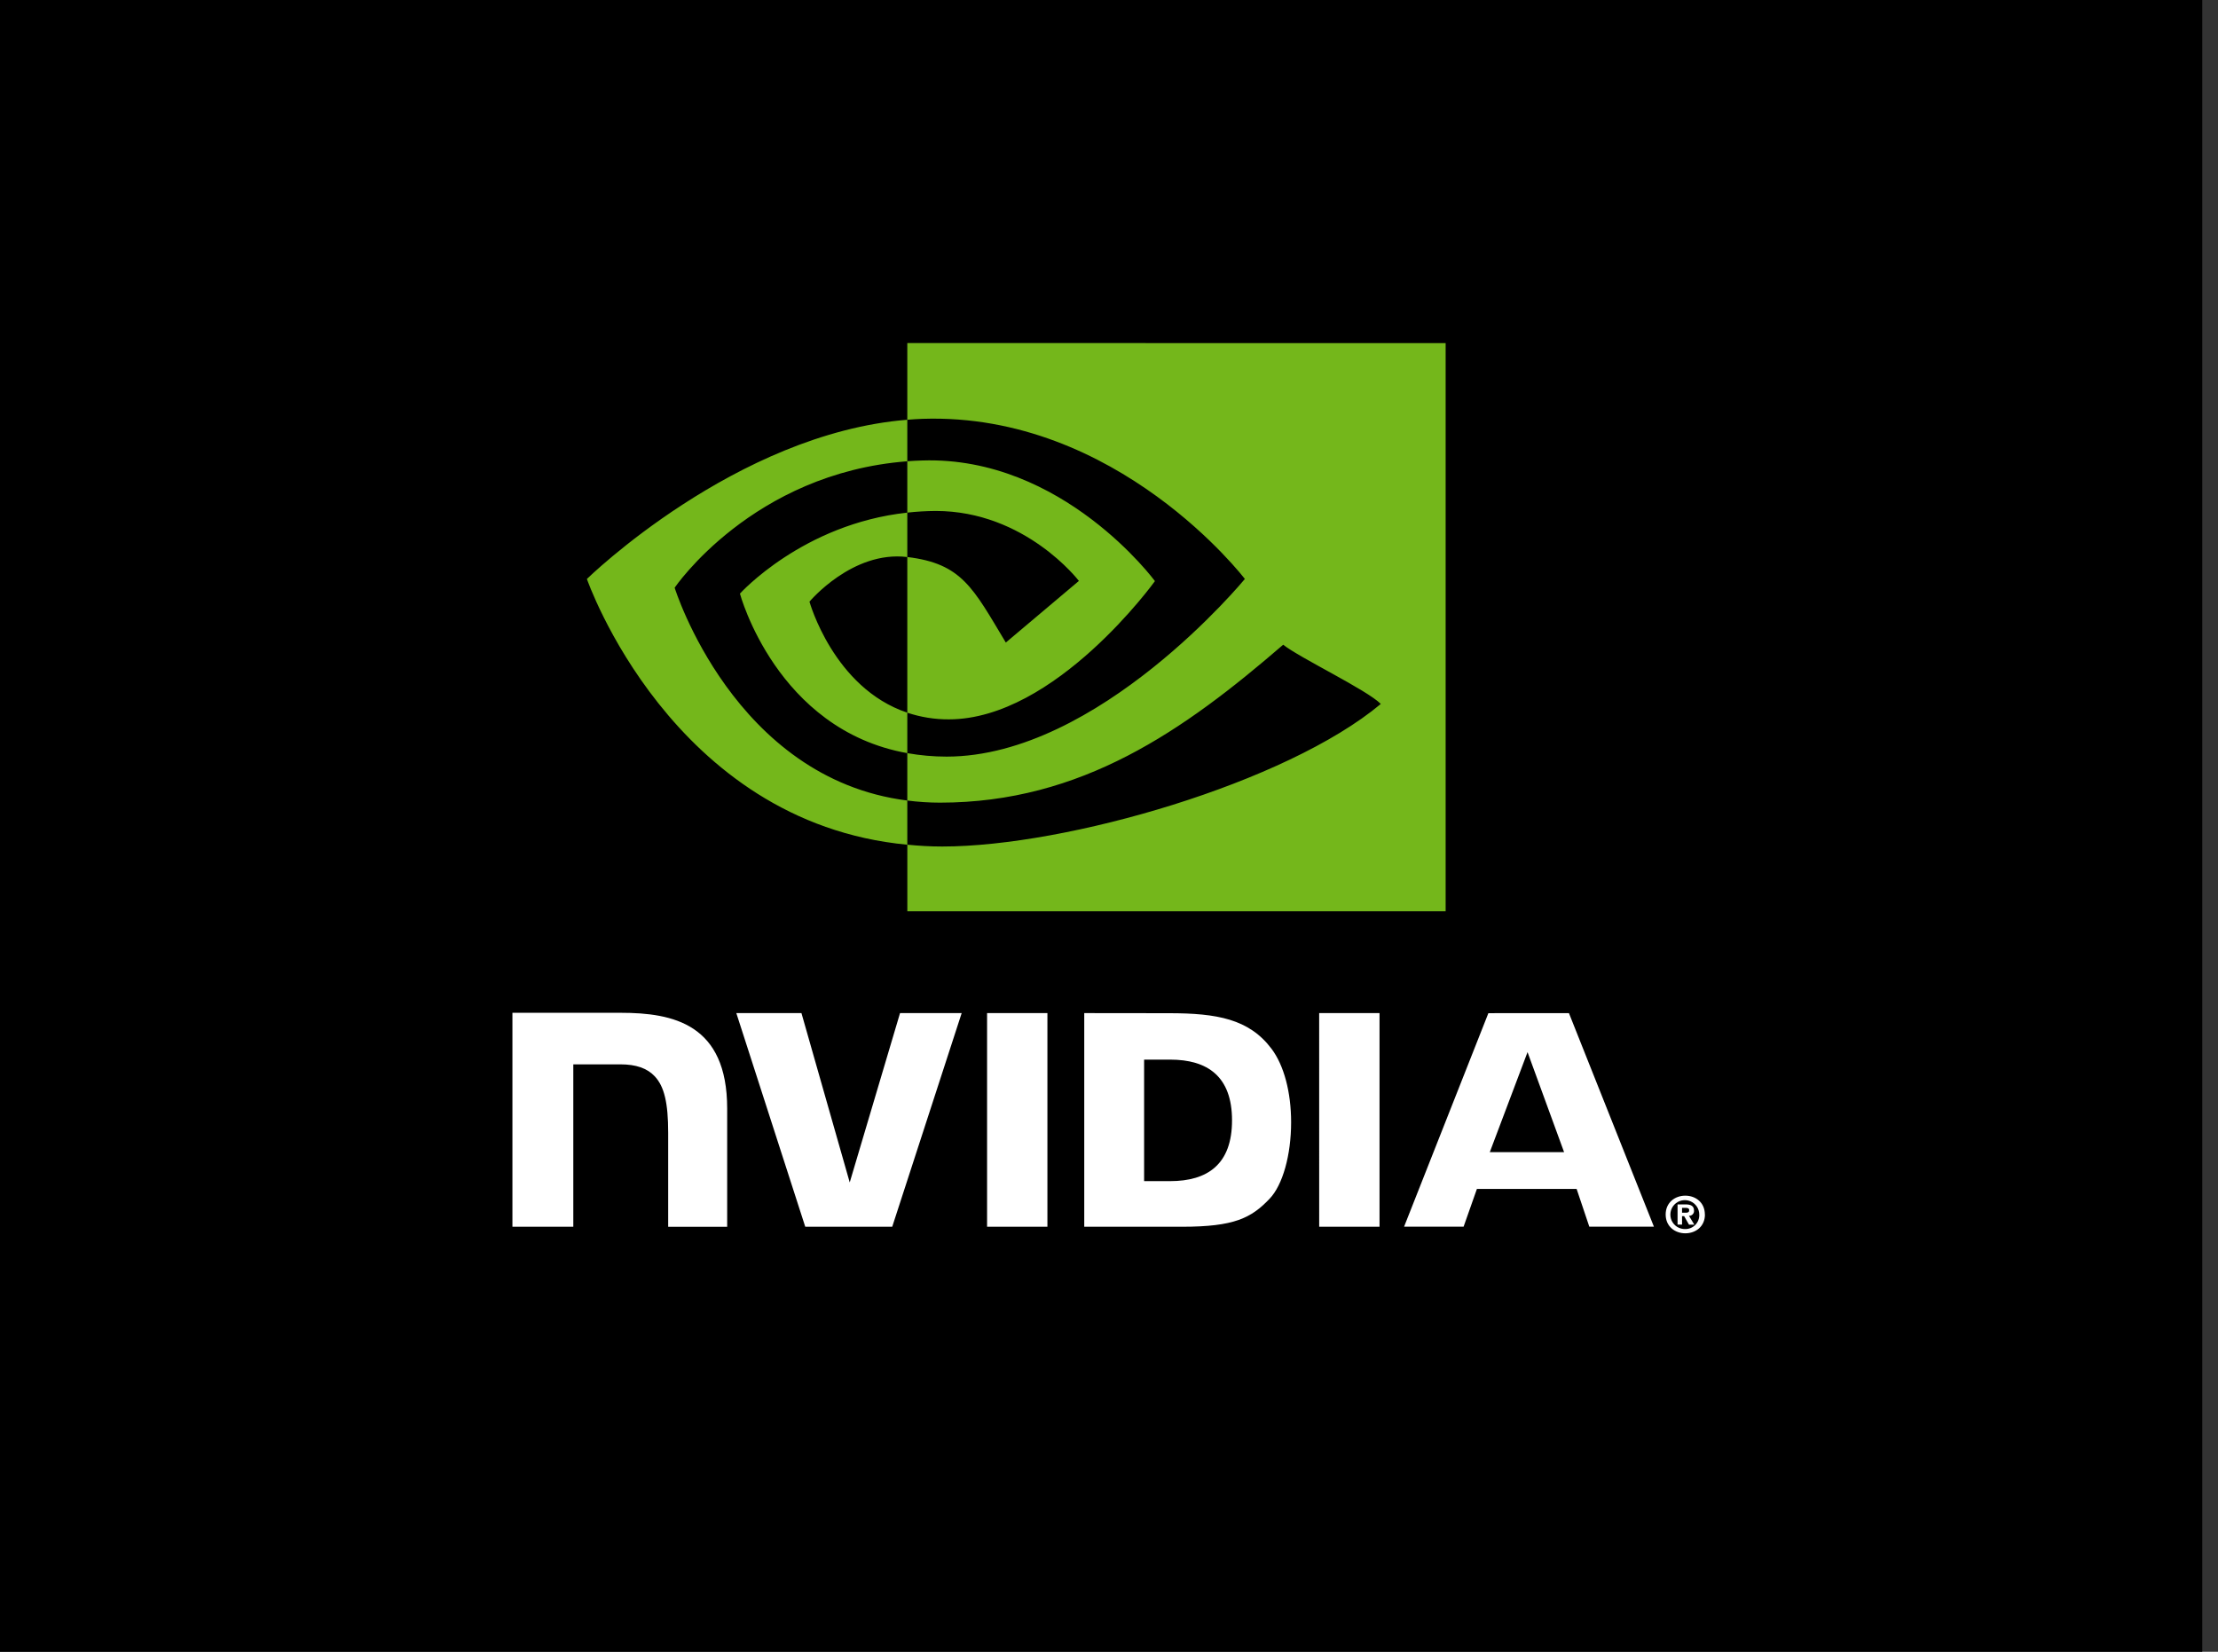
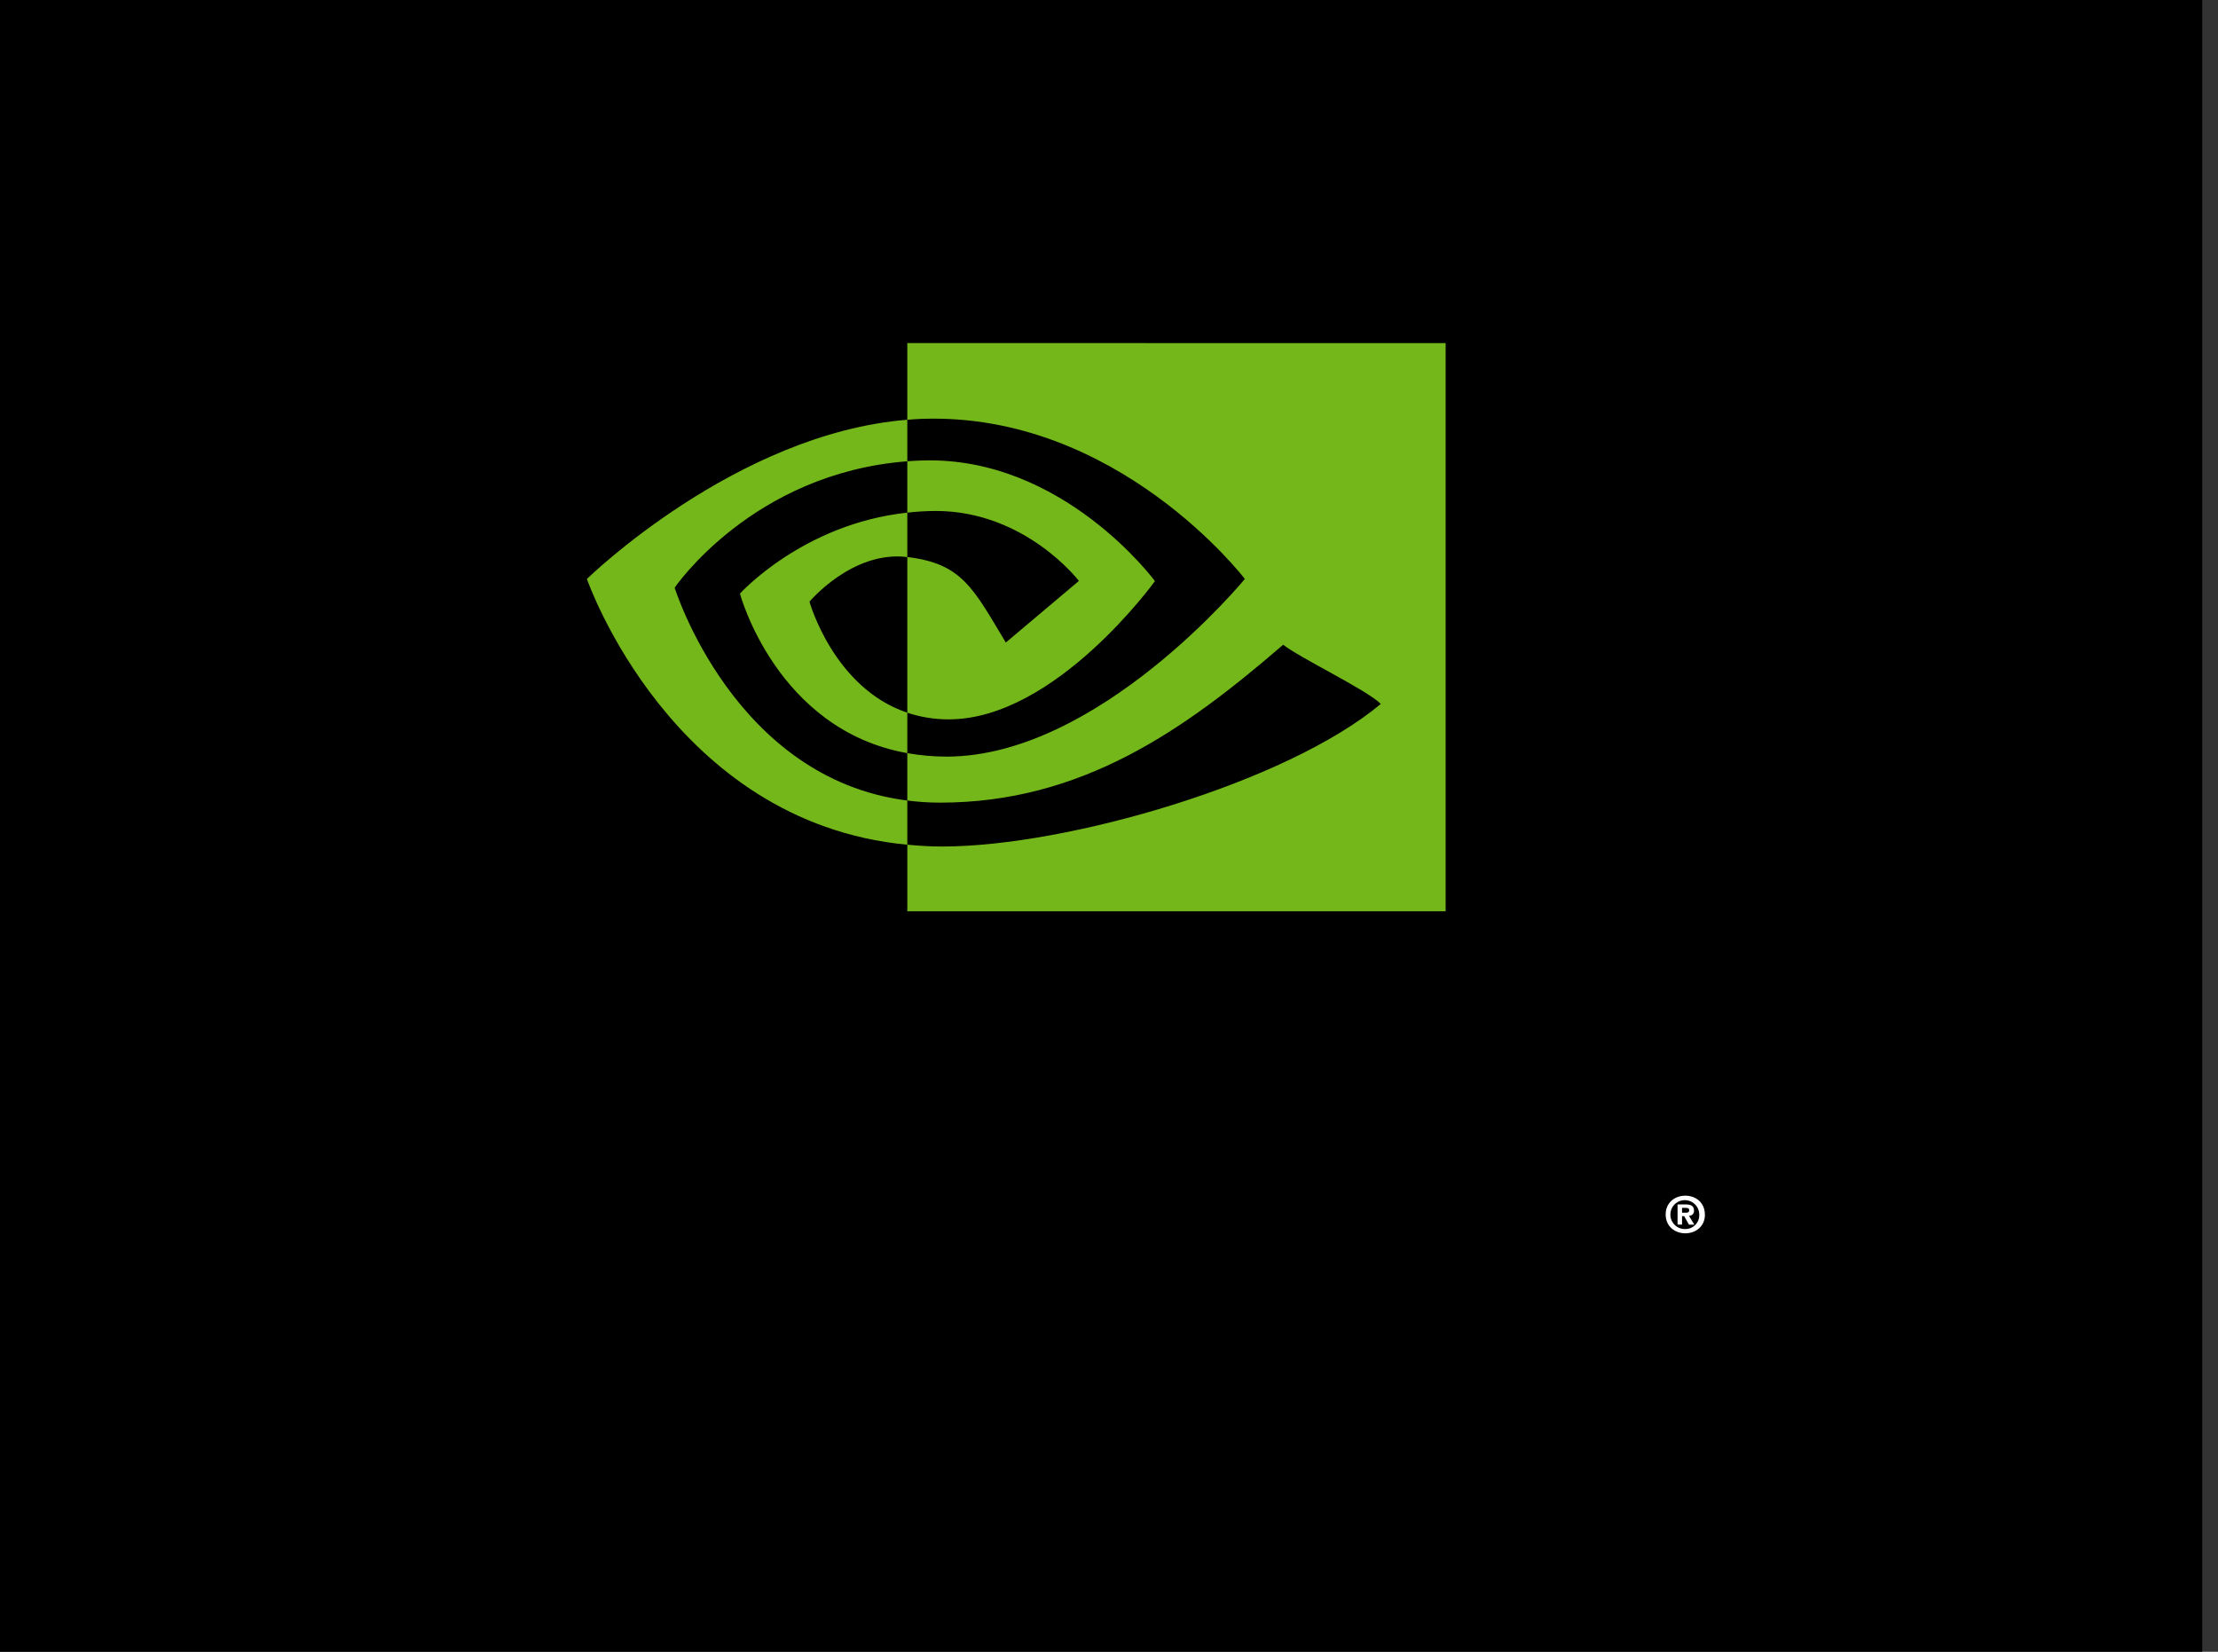
<svg xmlns="http://www.w3.org/2000/svg" width="94" height="70" viewBox="0 0 94 70" fill="none">
  <rect x="0" y="0" width="94" height="70" fill="#333333" stroke="none" />
  <g clip-path="url(#clip0_185_5329)">
    <path d="M93.333 0H0V70H93.333V0Z" fill="black" />
    <path d="M71.286 51.394V51.188H71.419C71.491 51.188 71.59 51.193 71.59 51.282C71.59 51.37 71.539 51.394 71.454 51.394H71.286ZM71.286 51.54H71.375L71.581 51.901H71.806L71.579 51.525C71.608 51.527 71.637 51.522 71.665 51.511C71.692 51.5 71.717 51.484 71.737 51.463C71.757 51.441 71.773 51.416 71.783 51.388C71.792 51.361 71.796 51.331 71.793 51.302C71.793 51.105 71.657 51.042 71.428 51.042H71.096V51.898H71.286V51.537V51.54ZM72.253 51.469C72.253 50.965 71.864 50.672 71.424 50.672C70.984 50.672 70.592 50.965 70.592 51.469C70.592 51.973 70.981 52.267 71.424 52.267C71.866 52.267 72.256 51.977 72.256 51.472L72.253 51.469ZM72.016 51.472C72.02 51.552 72.007 51.631 71.979 51.706C71.951 51.78 71.908 51.848 71.853 51.906C71.798 51.963 71.732 52.009 71.659 52.04C71.585 52.071 71.506 52.087 71.427 52.087C71.305 52.091 71.184 52.059 71.08 51.995C70.976 51.93 70.894 51.836 70.844 51.725C70.794 51.613 70.779 51.489 70.8 51.369C70.821 51.248 70.877 51.137 70.962 51.049C71.047 50.961 71.156 50.9 71.276 50.875C71.395 50.849 71.519 50.86 71.633 50.906C71.746 50.952 71.843 51.03 71.912 51.132C71.98 51.233 72.016 51.352 72.016 51.474V51.472Z" fill="white" />
-     <path d="M41.833 42.934V51.989H44.39V42.934H41.833ZM21.717 42.922V51.989H24.297V45.107H26.296C26.957 45.107 27.429 45.272 27.748 45.613C28.152 46.044 28.318 46.738 28.318 48.01V51.992H30.818V46.98C30.818 43.402 28.538 42.922 26.306 42.922H21.717ZM45.951 42.935V51.989H50.099C52.308 51.989 53.03 51.621 53.81 50.798C54.362 50.219 54.718 48.95 54.718 47.561C54.718 46.289 54.416 45.15 53.89 44.45C52.942 43.185 51.578 42.939 49.54 42.939L45.951 42.935ZM48.488 44.906H49.587C51.182 44.906 52.214 45.622 52.214 47.481C52.214 49.34 51.182 50.056 49.587 50.056H48.488V44.906ZM38.144 42.935L36.012 50.111L33.966 42.935H31.206L34.127 51.989H37.813L40.756 42.935H38.144ZM55.908 51.989H58.465V42.935H55.907L55.908 51.989ZM63.078 42.938L59.506 51.986H62.028L62.592 50.387H66.818L67.356 51.986H70.094L66.493 42.937L63.078 42.938ZM64.738 44.589L66.287 48.828H63.138L64.738 44.589Z" fill="white" />
    <path d="M38.452 21.725V19.547C38.663 19.532 38.877 19.521 39.094 19.515C45.044 19.327 48.947 24.627 48.947 24.627C48.947 24.627 44.731 30.486 40.211 30.486C39.613 30.489 39.019 30.393 38.452 30.204V23.606C40.768 23.886 41.234 24.909 42.627 27.231L45.724 24.619C45.724 24.619 43.463 21.654 39.652 21.654C39.251 21.657 38.85 21.68 38.452 21.725ZM38.452 14.539V17.789C38.666 17.771 38.88 17.758 39.094 17.75C47.367 17.471 52.758 24.536 52.758 24.536C52.758 24.536 46.566 32.065 40.116 32.065C39.558 32.065 39.001 32.015 38.452 31.918V33.926C38.912 33.985 39.374 34.016 39.838 34.016C45.841 34.016 50.182 30.951 54.382 27.323C55.082 27.881 57.932 29.238 58.519 29.833C54.522 33.178 45.209 35.875 39.931 35.875C39.422 35.875 38.933 35.845 38.453 35.797V38.621H61.267V14.541L38.452 14.539ZM38.452 30.203V31.918C32.901 30.928 31.359 25.157 31.359 25.157C31.359 25.157 34.025 22.202 38.452 21.725V23.606H38.443C36.121 23.327 34.306 25.498 34.306 25.498C34.306 25.498 35.322 29.154 38.452 30.203V30.203ZM28.592 24.907C28.592 24.907 31.882 20.052 38.452 19.549V17.789C31.175 18.373 24.873 24.536 24.873 24.536C24.873 24.536 28.443 34.854 38.452 35.799V33.926C31.107 33.002 28.592 24.907 28.592 24.907Z" fill="#74B71B" />
  </g>
  <defs>
    <clipPath id="clip0_185_5329">
      <rect width="93.333" height="70" fill="white" />
    </clipPath>
  </defs>
</svg>